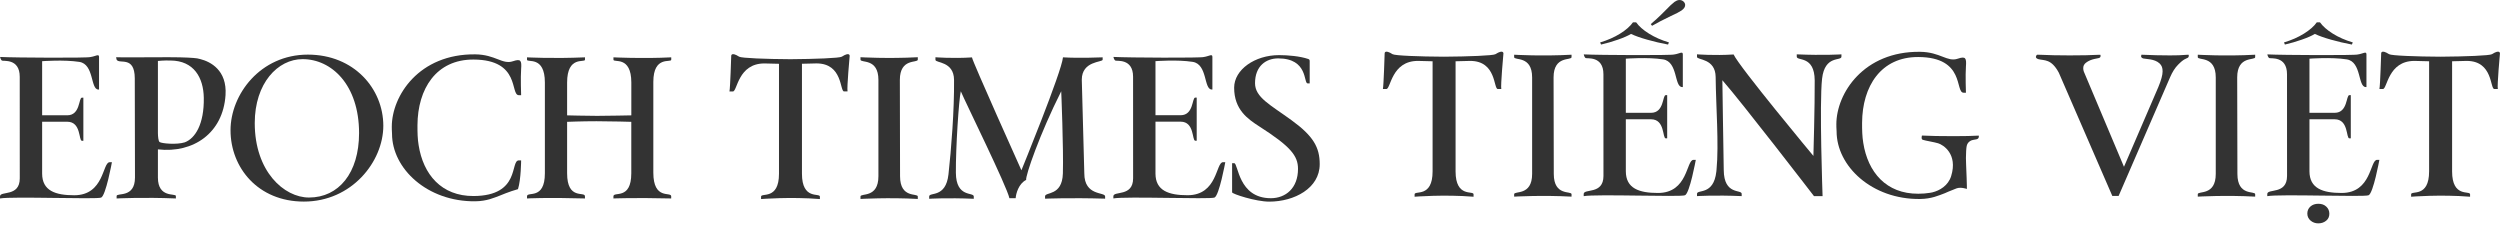
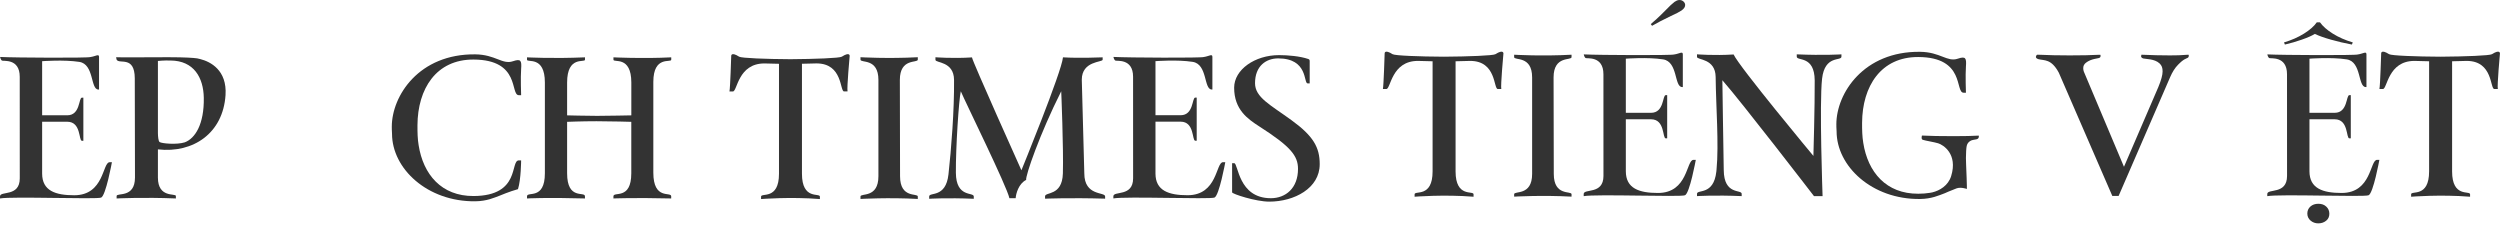
<svg xmlns="http://www.w3.org/2000/svg" width="226" height="21" viewBox="0 0 226 21" fill="none">
  <path d="M107.357 17.648C105.658 17.648 104.455 17.242 104.455 15.686V10.999H106.731C107.994 10.999 107.748 12.72 108.05 12.72H108.182V8.823H108.05C107.748 8.823 107.919 10.416 106.731 10.416H104.455V5.529C104.455 5.529 106.426 5.375 107.817 5.592C109.175 5.801 108.807 8.091 109.543 8.091H109.6C109.6 8.091 109.603 5.488 109.6 5.146C109.603 4.826 109.298 5.087 108.819 5.154C108.607 5.247 102.063 5.218 100.657 5.146C100.669 5.262 100.747 5.427 100.818 5.473C100.92 5.555 102.43 5.235 102.43 6.939L102.433 16.122C102.433 17.822 100.648 17.23 100.648 17.744C100.648 17.744 100.645 17.843 100.648 17.938C101.731 17.735 109.364 18.034 109.788 17.86C110.216 17.686 110.766 14.662 110.766 14.662H110.56C109.902 14.659 110.09 17.648 107.357 17.648Z" fill="#333333" />
  <path d="M77.788 5.172V5.392C77.788 5.723 79.409 5.215 79.409 7.224V15.933C79.409 17.947 77.788 17.433 77.788 17.764V17.985C77.788 17.985 80.33 17.837 82.969 17.985V17.764C82.969 17.436 81.365 17.967 81.365 15.933L81.347 7.224C81.347 5.224 82.969 5.723 82.969 5.392V5.172C80.288 5.32 77.788 5.172 77.788 5.172Z" fill="#333333" />
  <path d="M98.022 15.672L97.794 7.209C97.794 5.5 99.661 5.639 99.679 5.401V5.183C99.679 5.183 97.558 5.273 96.093 5.183C95.979 6.492 92.336 15.393 92.336 15.393C92.336 15.393 87.885 5.5 87.867 5.189C86.097 5.302 84.565 5.175 84.565 5.175V5.413C84.565 5.706 86.231 5.52 86.246 7.223C86.273 9.937 85.995 13.489 85.741 15.77C85.499 17.935 83.997 17.337 83.997 17.761V17.97C83.997 17.97 85.582 17.866 88.029 17.97V17.761C88.029 17.337 86.426 17.906 86.411 15.617C86.396 13.344 86.677 9.049 86.856 8.251C87.26 9.22 91.035 16.867 91.25 17.918H91.816C91.842 17.503 92.085 16.606 92.764 16.264C92.692 15.895 93.984 12.131 95.934 8.251C95.934 8.251 96.152 13.44 96.084 15.686C96.021 17.753 94.472 17.326 94.472 17.75L94.475 17.962C94.475 17.962 96.679 17.863 99.903 17.959V17.753C99.897 17.329 98.022 17.753 98.022 15.672Z" fill="#333333" />
  <path d="M116.736 10.854C114.848 9.481 113.455 8.805 113.455 7.522C113.455 5.961 114.454 5.279 115.548 5.279C118.267 5.279 117.83 7.54 118.207 7.54H118.396V5.531C118.396 5.439 118.378 5.366 118.264 5.331C117.51 5.076 116.434 4.983 115.623 4.983C113.455 4.983 111.567 6.283 111.567 7.929C111.567 9.922 112.812 10.764 113.831 11.423C116.661 13.234 117.34 14.075 117.34 15.265C117.34 17.012 116.224 17.918 114.884 17.918C111.923 17.918 111.947 14.752 111.57 14.752H111.382V17.387C111.382 17.532 113.532 18.228 114.738 18.228C117.002 18.228 119.302 17.021 119.302 14.845C119.302 13.327 118.737 12.302 116.736 10.854Z" fill="#333333" />
  <path d="M76.098 5.125C75.897 5.253 73.651 5.337 71.456 5.352C69.26 5.34 67.02 5.256 66.82 5.125C66.075 4.649 66.102 5.061 66.102 5.061C66.102 5.061 66.015 7.955 65.943 8.268C66.06 8.268 66.257 8.268 66.257 8.268C66.652 8.268 66.709 5.735 69.099 5.735L70.415 5.767H70.421V15.704C70.421 18.11 68.8 17.404 68.8 17.773V17.994C68.8 17.994 71.462 17.779 74.118 17.994C74.124 17.828 74.118 17.773 74.118 17.773C74.118 17.407 72.497 18.11 72.497 15.704V5.764L73.813 5.732C76.202 5.732 75.909 8.265 76.304 8.265C76.304 8.265 76.501 8.265 76.618 8.265C76.546 7.955 76.81 5.058 76.81 5.058C76.81 5.058 76.843 4.649 76.098 5.125Z" fill="#333333" />
  <path d="M6.707 17.651C5.008 17.651 3.809 17.245 3.809 15.689V11.005H6.085C7.347 11.005 7.102 12.726 7.404 12.726H7.536V8.829H7.404C7.102 8.829 7.272 10.422 6.085 10.422H3.809V5.532C3.809 5.532 5.78 5.381 7.171 5.595C8.529 5.804 8.161 8.094 8.896 8.094H8.953C8.953 8.094 8.956 5.491 8.953 5.149C8.956 4.829 8.651 5.091 8.173 5.157C7.96 5.25 1.416 5.221 0.01 5.149C0.025 5.265 0.1 5.43 0.172 5.476C0.274 5.558 1.784 5.239 1.784 6.942L1.787 16.125C1.787 17.825 0.001 17.233 0.001 17.747C0.001 17.747 -0.002 17.846 0.001 17.941C1.084 17.738 8.717 18.037 9.142 17.863C9.566 17.689 10.117 14.665 10.117 14.665H9.91C9.252 14.665 9.441 17.651 6.707 17.651Z" fill="#333333" />
-   <path d="M27.934 17.857C25.682 17.857 23.029 15.503 23.029 11.127C23.029 7.519 25.111 5.346 27.354 5.346C29.968 5.346 32.46 7.659 32.46 12.035C32.457 15.643 30.617 17.857 27.934 17.857ZM27.833 4.937C23.526 4.937 20.84 8.544 20.84 11.777C20.84 15.149 23.322 18.223 27.468 18.223C31.796 18.223 34.652 14.615 34.652 11.362C34.649 8.013 31.996 4.937 27.833 4.937Z" fill="#333333" />
  <path d="M46.374 5.534C45.414 5.865 44.804 4.934 42.961 4.913C37.889 4.858 35.418 8.646 35.418 11.463C35.418 11.524 35.421 11.582 35.421 11.64L35.418 11.643C35.418 11.789 35.439 11.937 35.439 12.088C35.439 15.245 38.633 18.243 42.961 18.197C44.008 18.185 44.657 17.88 45.199 17.677C45.199 17.677 46.066 17.308 46.826 17.099C47.101 16.229 47.11 14.499 47.11 14.499H46.903C46.093 14.499 47.092 17.703 42.812 17.721C39.907 17.735 38.259 15.77 37.844 13.123C37.748 12.558 37.736 11.957 37.739 11.316C37.757 8.022 39.435 5.366 42.812 5.383C47.092 5.401 46.093 8.605 46.903 8.605H47.11C47.11 8.605 47.053 7.009 47.11 6.243C47.166 5.482 47.095 5.288 46.374 5.534Z" fill="#333333" />
  <path d="M16.7 12.868C15.967 13.098 14.613 12.973 14.427 12.839C14.313 12.755 14.281 12.337 14.275 12.033V5.511C14.275 5.511 14.816 5.45 15.42 5.471C17.529 5.485 18.393 7.02 18.423 8.84C18.465 11.234 17.634 12.523 16.7 12.868ZM18.112 5.343C18.013 5.317 17.915 5.294 17.822 5.276C17.493 5.23 16.775 5.175 15.232 5.172C12.477 5.175 11.122 5.201 10.5 5.172C10.512 5.291 10.542 5.389 10.542 5.389C10.757 5.845 12.175 4.983 12.184 7.078L12.202 16.052C12.202 17.933 10.551 17.401 10.542 17.718V17.941C10.542 17.941 12.968 17.819 15.899 17.941C15.899 17.866 15.899 17.718 15.899 17.718C15.899 17.448 14.275 17.936 14.275 16.052V13.504C17.481 13.867 20.164 12.033 20.388 8.596C20.535 6.344 19.03 5.578 18.112 5.343Z" fill="#333333" />
  <path d="M60.679 5.401C60.679 5.401 60.688 5.259 60.679 5.183C58.104 5.317 55.457 5.183 55.457 5.183V5.401C55.457 5.694 57.072 5.001 57.072 7.462V10.428C57.072 10.428 54.913 10.474 53.977 10.474C53.043 10.474 51.267 10.428 51.267 10.428V7.462C51.267 5.001 52.882 5.694 52.882 5.401C52.882 5.401 52.882 5.256 52.882 5.183C49.951 5.311 47.642 5.183 47.642 5.183V5.401C47.642 5.694 49.257 5.001 49.257 7.462V15.663C49.257 18.121 47.642 17.271 47.642 17.744V17.941C47.642 17.941 49.349 17.84 52.882 17.941C52.882 17.88 52.879 17.741 52.879 17.741C52.879 17.268 51.267 18.121 51.267 15.663V11.014C51.267 11.014 52.577 10.959 53.929 10.959C55.281 10.959 57.069 11.014 57.069 11.014V15.663C57.069 18.121 55.454 17.274 55.454 17.747V17.941C55.454 17.941 57.273 17.86 60.676 17.941C60.679 17.837 60.676 17.747 60.676 17.747C60.676 17.291 59.061 18.124 59.061 15.602V7.401C59.064 5.001 60.679 5.694 60.679 5.401Z" fill="#333333" />
  <path d="M136.879 4.946V5.166C136.879 5.495 138.504 4.99 138.504 6.999V15.723C138.504 17.74 136.879 17.227 136.879 17.557V17.776C136.879 17.776 139.425 17.63 142.068 17.776V17.557C142.068 17.227 140.462 17.762 140.462 15.723L140.443 6.999C140.443 4.997 142.068 5.495 142.068 5.166V4.946C139.379 5.096 136.879 4.946 136.879 4.946Z" fill="#333333" />
-   <path d="M198.679 4.946V5.166C198.679 5.495 200.304 4.99 200.304 6.999V15.723C200.304 17.74 198.679 17.227 198.679 17.557V17.776C198.679 17.776 201.224 17.63 203.868 17.776V17.557C203.868 17.227 202.262 17.762 202.262 15.723L202.243 6.999C202.243 4.997 203.868 5.495 203.868 5.166V4.946C201.183 5.096 198.679 4.946 198.679 4.946Z" fill="#333333" />
  <path d="M135.185 4.899C134.982 5.027 132.734 5.111 130.535 5.126C128.336 5.115 126.092 5.03 125.889 4.899C125.142 4.423 125.172 4.836 125.172 4.836C125.172 4.836 125.085 7.735 125.014 8.046C125.131 8.046 125.33 8.046 125.33 8.046C125.726 8.046 125.783 5.506 128.178 5.506L129.498 5.539H129.506V15.493C129.506 17.905 127.88 17.198 127.88 17.564V17.784C127.88 17.784 130.546 17.568 133.209 17.784C133.217 17.619 133.209 17.564 133.209 17.564C133.209 17.198 131.584 17.901 131.584 15.493V5.539L132.904 5.506C135.295 5.506 135.004 8.046 135.4 8.046C135.4 8.046 135.6 8.046 135.717 8.046C135.646 7.735 135.91 4.836 135.91 4.836C135.91 4.836 135.932 4.423 135.185 4.899Z" fill="#333333" />
  <path d="M225.271 4.899C225.068 5.027 222.82 5.111 220.621 5.126C218.422 5.115 216.178 5.03 215.975 4.899C215.228 4.423 215.258 4.836 215.258 4.836C215.258 4.836 215.171 7.735 215.1 8.046C215.217 8.046 215.416 8.046 215.416 8.046C215.812 8.046 215.869 5.506 218.264 5.506L219.584 5.539H219.591V15.493C219.591 17.905 217.966 17.198 217.966 17.564V17.784C217.966 17.784 220.632 17.568 223.295 17.784C223.303 17.619 223.295 17.564 223.295 17.564C223.295 17.198 221.67 17.901 221.67 15.493V5.539L222.99 5.506C225.381 5.506 225.09 8.046 225.486 8.046C225.486 8.046 225.686 8.046 225.803 8.046C225.731 7.735 225.995 4.836 225.995 4.836C225.995 4.836 226.018 4.423 225.271 4.899Z" fill="#333333" />
  <path d="M176.634 12.309C175.416 12.309 174.454 12.291 173.745 12.254C173.745 12.254 173.643 12.584 173.82 12.639C174.1 12.73 174.839 12.84 175.208 12.953C175.65 13.085 177.004 13.908 176.385 15.917C176.117 16.785 175.337 17.235 174.677 17.392C174.643 17.399 174.612 17.407 174.578 17.41C174.529 17.422 174.477 17.429 174.431 17.436C174.13 17.484 173.794 17.513 173.413 17.513C170.505 17.528 168.853 15.559 168.438 12.909C168.344 12.342 168.329 11.738 168.333 11.098C168.352 7.797 170.034 5.14 173.413 5.155C177.701 5.173 176.702 8.382 177.513 8.382H177.72C177.72 8.382 177.664 6.783 177.72 6.018C177.777 5.254 177.705 5.06 176.985 5.305C176.023 5.634 175.412 4.701 173.564 4.683C168.484 4.628 166.006 8.423 166.006 11.244C166.006 11.303 166.01 11.365 166.01 11.424L166.006 11.427C166.006 11.574 166.028 11.72 166.028 11.87C166.028 15.032 169.23 18.036 173.564 17.989C174.612 17.978 175.261 17.67 175.804 17.469C175.804 17.469 176.328 17.231 176.868 17.03C177.26 16.884 177.807 17.081 177.807 17.081C177.807 17.081 177.807 16.558 177.784 16.097C177.743 15.277 177.72 14.289 177.72 14.289C177.724 13.85 177.747 13.378 177.792 13.184C177.841 12.979 177.946 12.858 178.078 12.767C178.32 12.595 178.606 12.649 178.772 12.554C178.938 12.459 178.878 12.258 178.878 12.258C178.388 12.291 177.562 12.309 176.634 12.309Z" fill="#333333" />
  <path d="M149.879 17.444C148.178 17.444 146.975 17.037 146.975 15.478V10.783H149.257C150.524 10.783 150.275 12.507 150.581 12.507H150.713V8.602H150.581C150.279 8.602 150.449 10.198 149.257 10.198H146.975V5.305C146.975 5.305 148.947 5.151 150.343 5.367C151.704 5.579 151.335 7.87 152.07 7.87H152.127C152.127 7.87 152.131 5.261 152.127 4.917C152.131 4.595 151.825 4.858 151.346 4.924C151.135 5.016 144.58 4.986 143.173 4.917C143.188 5.034 143.264 5.199 143.335 5.246C143.437 5.327 144.95 5.008 144.95 6.714L144.953 15.91C144.953 17.616 143.166 17.023 143.166 17.535C143.166 17.535 143.162 17.634 143.166 17.733C144.252 17.528 151.897 17.828 152.323 17.652C152.749 17.476 153.3 14.45 153.3 14.45H153.092C152.429 14.45 152.617 17.444 149.879 17.444Z" fill="#333333" />
-   <path d="M146.251 3.588C146.752 3.413 147.152 3.241 147.446 3.065C147.804 3.241 148.295 3.413 148.913 3.588C149.532 3.764 150.158 3.91 150.791 4.028L150.871 3.834C150.196 3.632 149.596 3.369 149.072 3.043C148.547 2.717 148.159 2.373 147.906 2.018H147.62C147.367 2.377 146.979 2.717 146.454 3.043C145.93 3.369 145.33 3.632 144.655 3.834L144.734 4.028C145.244 3.91 145.749 3.764 146.251 3.588Z" fill="#333333" />
  <path d="M151.056 1.444C151.508 1.239 151.829 1.074 152.014 0.946C152.248 0.778 152.357 0.602 152.338 0.416C152.331 0.332 152.293 0.251 152.233 0.182C152.108 0.046 151.957 -0.012 151.784 0.002C151.656 0.013 151.52 0.068 151.38 0.167C151.173 0.324 150.913 0.566 150.6 0.895C150.539 0.95 150.385 1.107 150.136 1.356C149.887 1.605 149.585 1.88 149.23 2.176L149.344 2.333C149.819 2.059 150.388 1.762 151.056 1.444Z" fill="#333333" />
  <path d="M166.466 5.125V4.913C166.466 4.913 164.878 5.019 162.427 4.913V5.122C162.427 5.546 164.033 4.975 164.049 7.27C164.064 9.546 163.932 14.095 163.932 14.095C163.932 14.095 157.241 6.062 156.717 4.924C154.94 5.038 153.409 4.91 153.409 4.91V5.147C153.409 5.44 155.076 5.254 155.095 6.963C155.121 9.608 155.397 13.052 155.174 15.343C155.167 15.405 155.163 15.464 155.155 15.526C154.91 17.692 153.409 17.096 153.409 17.52V17.729C153.409 17.729 154.997 17.623 157.448 17.729V17.52C157.448 17.099 155.842 17.667 155.827 15.372C155.827 15.303 155.827 15.229 155.823 15.152C155.793 12.789 155.702 8.108 155.702 7.252C157.437 9.22 163.984 17.729 163.984 17.729H164.761C164.761 17.729 164.46 9.4 164.716 7.113C164.961 4.95 166.466 5.546 166.466 5.125Z" fill="#333333" />
  <path d="M197.834 4.946L197.627 4.957C197.238 4.994 196.744 5.008 196.159 5.008C195.401 5.008 194.455 4.986 193.712 4.95L193.599 4.942C193.599 4.942 193.429 5.191 193.757 5.287C193.953 5.345 194.768 5.305 195.22 5.729C195.432 5.927 195.499 6.136 195.499 6.461C195.499 6.776 195.371 7.248 195.115 7.866L192.007 15.079L188.537 6.849C188.386 6.512 188.341 6.406 188.326 6.22C188.303 5.96 188.42 5.788 188.571 5.671C189.046 5.294 189.688 5.297 189.797 5.224C189.967 5.114 189.865 4.95 189.865 4.95L189.597 4.957C189.05 4.99 188.205 5.008 187.085 5.008C186.21 5.008 184.988 4.986 184.468 4.953L184.147 4.946C184.147 4.946 183.849 5.228 184.275 5.349C184.792 5.491 185.429 5.287 186.12 6.578L190.925 17.648L190.951 17.711H191.524L196.178 6.981C196.378 6.516 196.62 6.128 196.899 5.85C197.129 5.623 197.344 5.404 197.657 5.279C197.657 5.279 197.83 5.224 197.853 5.129C197.891 4.946 197.834 4.946 197.834 4.946Z" fill="#333333" />
  <path d="M211.679 17.444C209.978 17.444 208.775 17.037 208.775 15.478V10.783H211.056C212.324 10.783 212.075 12.507 212.38 12.507H212.512V8.602H212.38C212.078 8.602 212.248 10.198 211.056 10.198H208.775V5.305C208.775 5.305 210.751 5.151 212.143 5.367C213.504 5.579 213.135 7.87 213.87 7.87H213.927C213.927 7.87 213.93 5.261 213.927 4.917C213.93 4.595 213.625 4.858 213.146 4.924C212.935 5.016 206.38 4.986 204.969 4.917C204.984 5.034 205.06 5.199 205.131 5.246C205.233 5.327 206.746 5.008 206.746 6.714L206.749 15.91C206.749 17.616 204.962 17.023 204.962 17.535C204.962 17.535 204.958 17.634 204.962 17.733C206.048 17.528 213.693 17.828 214.119 17.652C214.545 17.476 215.096 14.45 215.096 14.45H214.888C214.228 14.45 214.417 17.444 211.679 17.444Z" fill="#333333" />
  <path d="M208.07 3.588C208.572 3.413 208.971 3.241 209.266 3.065C209.624 3.241 210.114 3.413 210.733 3.588C211.351 3.764 211.977 3.91 212.611 4.028L212.69 3.834C212.015 3.632 211.411 3.369 210.891 3.043C210.367 2.717 209.978 2.373 209.726 2.018H209.439C209.186 2.377 208.798 2.717 208.274 3.043C207.749 3.369 207.15 3.632 206.475 3.834L206.554 4.028C207.063 3.91 207.568 3.764 208.07 3.588Z" fill="#333333" />
  <path d="M209.581 18.421C209.284 18.421 209.042 18.505 208.857 18.673C208.673 18.841 208.582 19.054 208.582 19.306C208.582 19.559 208.68 19.771 208.872 19.939C209.069 20.108 209.302 20.192 209.578 20.192C209.853 20.192 210.087 20.111 210.283 19.954C210.479 19.797 210.573 19.584 210.573 19.321C210.573 19.068 210.483 18.852 210.298 18.68C210.121 18.508 209.879 18.421 209.581 18.421Z" fill="#333333" />
</svg>